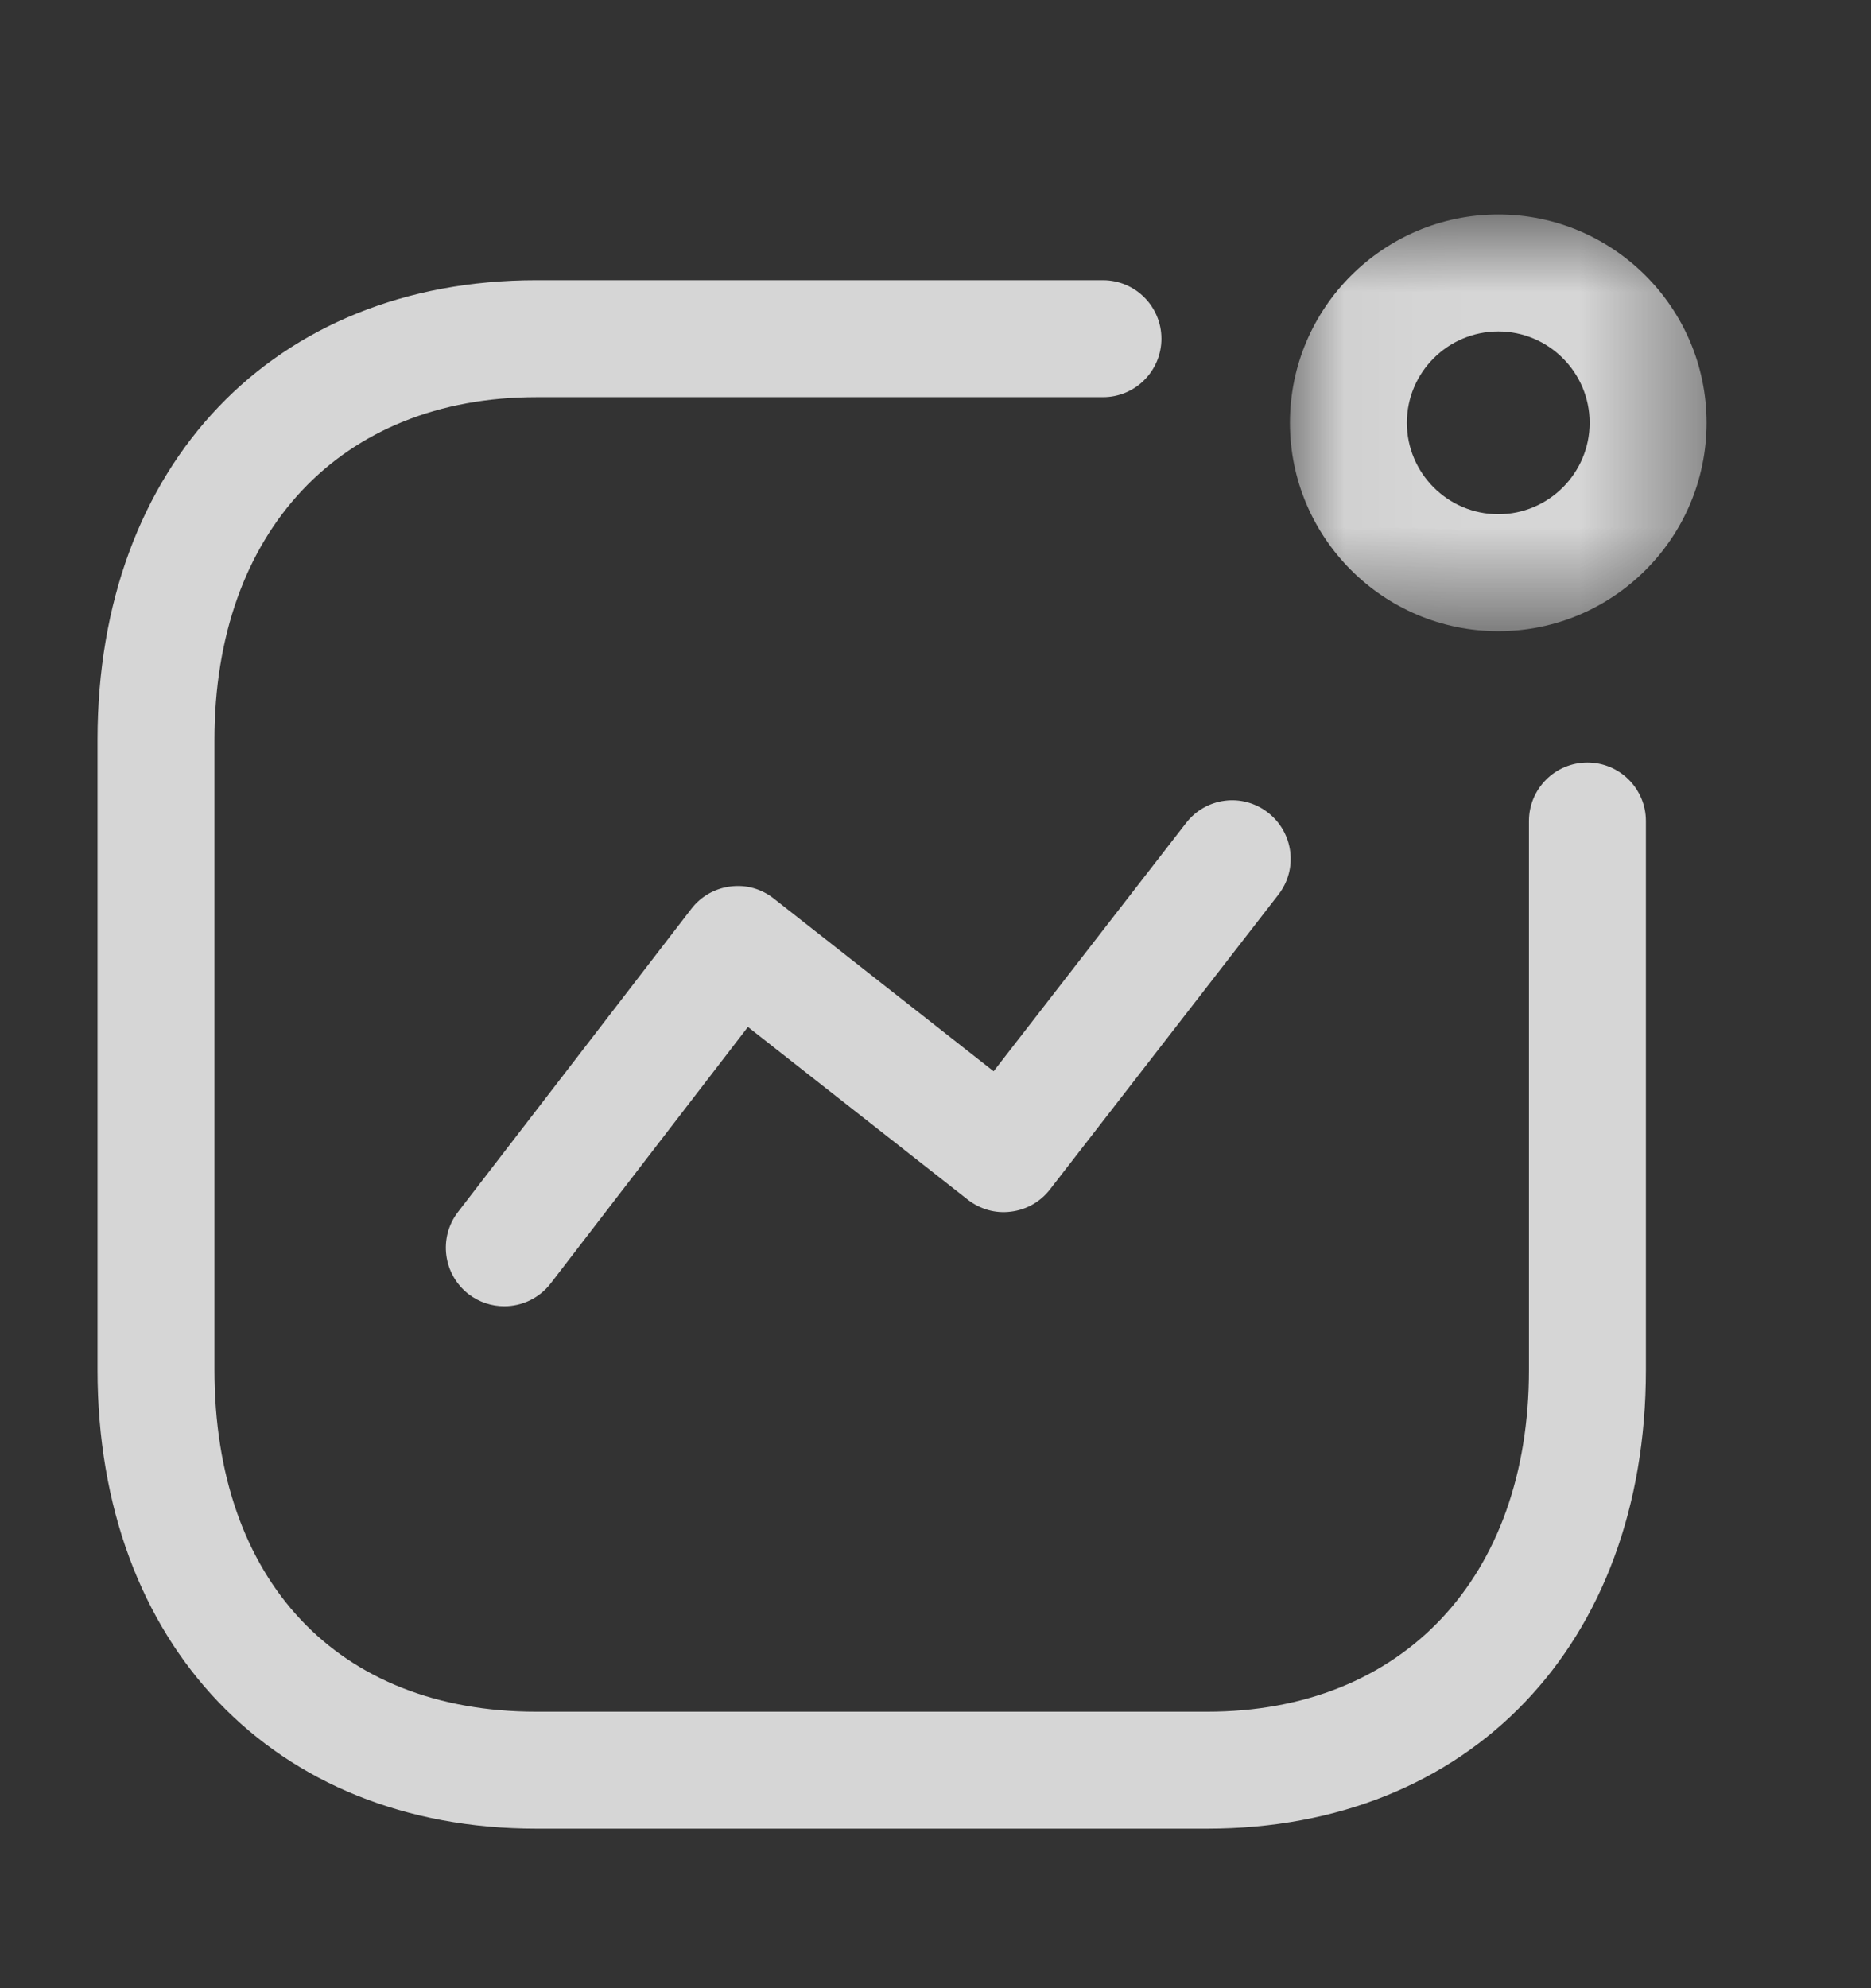
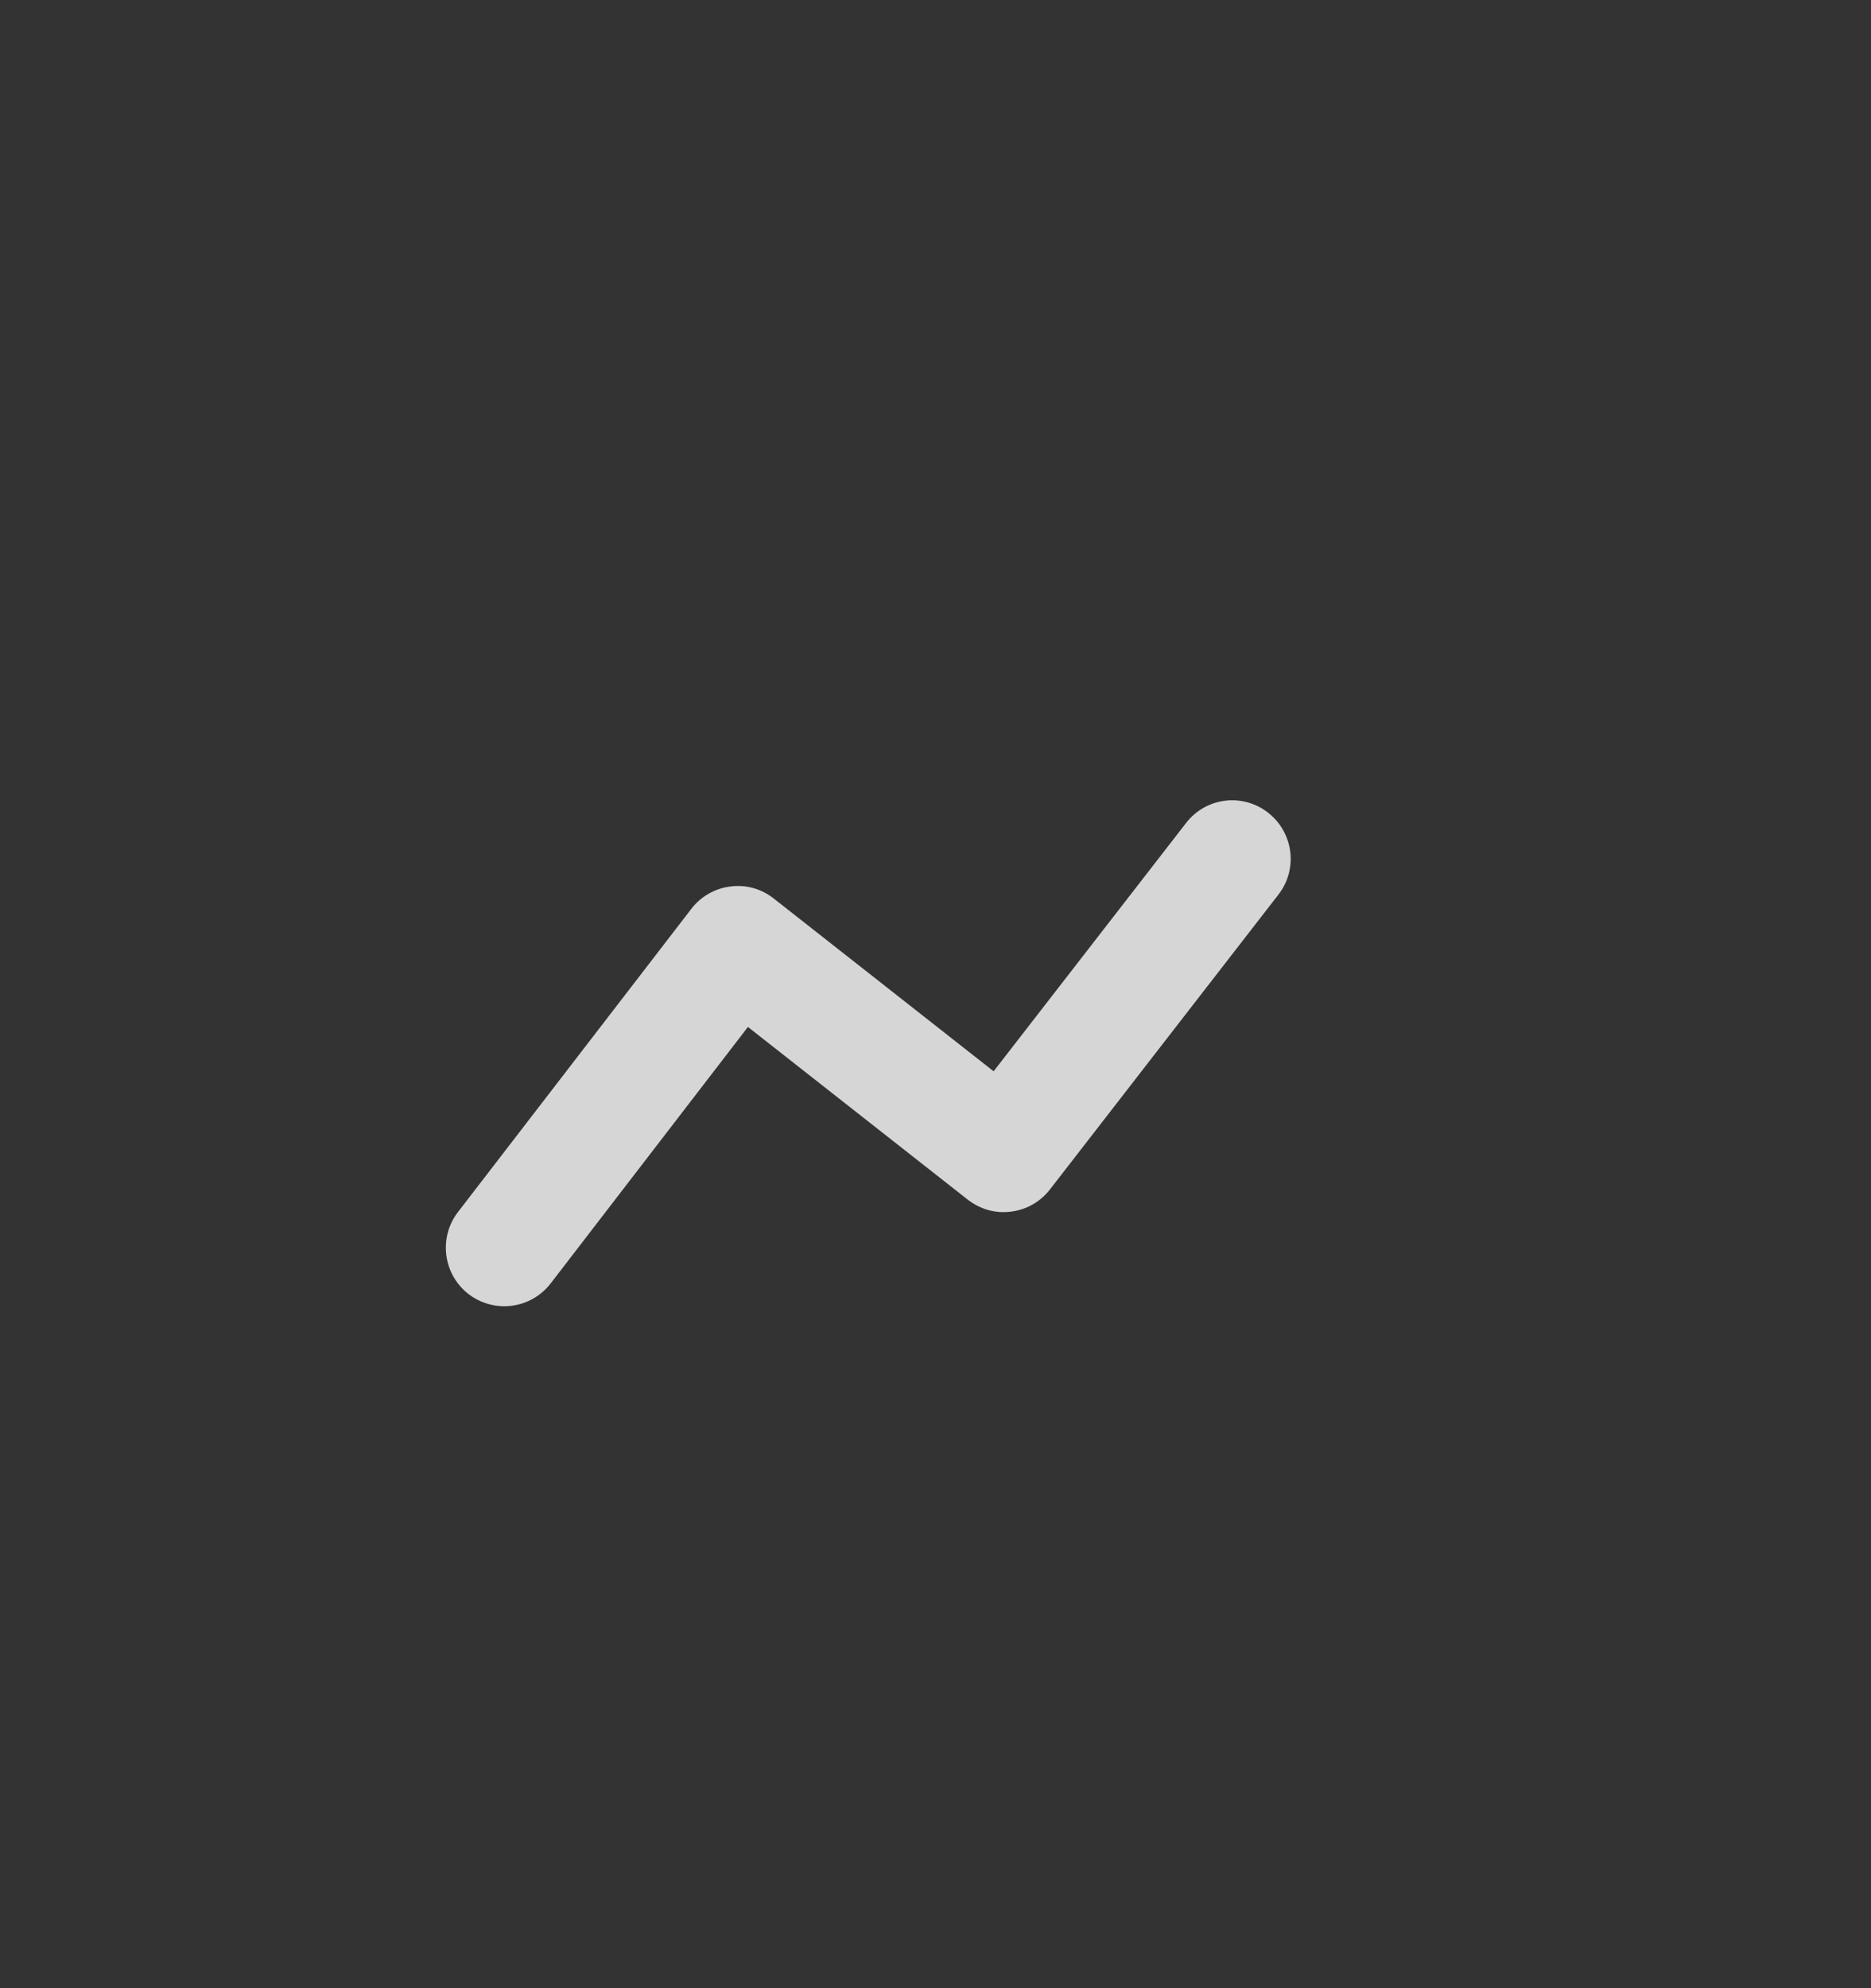
<svg xmlns="http://www.w3.org/2000/svg" width="16" height="17" viewBox="0 0 16 17" fill="none">
  <rect x="0" y="0" width="16" height="17" fill="#333333" stroke="none" />
  <g opacity="0.8">
    <path fill-rule="evenodd" clip-rule="evenodd" d="M4.312 11.169C4.206 11.169 4.098 11.135 4.008 11.066C3.789 10.897 3.748 10.583 3.916 10.364L5.912 7.771C5.993 7.665 6.114 7.596 6.246 7.58C6.38 7.562 6.512 7.6 6.617 7.683L8.497 9.16L10.142 7.038C10.311 6.818 10.624 6.778 10.843 6.948C11.062 7.118 11.102 7.432 10.932 7.65L8.979 10.17C8.898 10.275 8.778 10.344 8.646 10.36C8.512 10.378 8.38 10.339 8.275 10.257L6.396 8.781L4.709 10.974C4.61 11.102 4.462 11.169 4.312 11.169Z" fill="white" />
    <mask id="mask0_21674_2110" style="mask-type:luminance" maskUnits="userSpaceOnUse" x="11" y="1" width="4" height="5">
-       <path fill-rule="evenodd" clip-rule="evenodd" d="M11.031 1.834H14.594V5.397H11.031V1.834Z" fill="white" />
-     </mask>
+       </mask>
    <g mask="url(#mask0_21674_2110)">
-       <path fill-rule="evenodd" clip-rule="evenodd" d="M12.813 2.834C12.382 2.834 12.031 3.184 12.031 3.615C12.031 4.046 12.382 4.397 12.813 4.397C13.243 4.397 13.594 4.046 13.594 3.615C13.594 3.184 13.243 2.834 12.813 2.834ZM12.813 5.397C11.831 5.397 11.031 4.598 11.031 3.615C11.031 2.633 11.831 1.834 12.813 1.834C13.795 1.834 14.594 2.633 14.594 3.615C14.594 4.598 13.795 5.397 12.813 5.397Z" fill="white" />
-     </g>
-     <path fill-rule="evenodd" clip-rule="evenodd" d="M10.323 15.636H4.587C2.342 15.636 0.834 14.059 0.834 11.713V6.325C0.834 3.975 2.342 2.396 4.587 2.396H9.432C9.708 2.396 9.932 2.62 9.932 2.896C9.932 3.172 9.708 3.396 9.432 3.396H4.587C2.915 3.396 1.834 4.545 1.834 6.325V11.713C1.834 13.516 2.889 14.636 4.587 14.636H10.323C11.995 14.636 13.075 13.489 13.075 11.713V7.02C13.075 6.744 13.299 6.52 13.575 6.52C13.851 6.52 14.075 6.744 14.075 7.02V11.713C14.075 14.059 12.567 15.636 10.323 15.636Z" fill="white" />
+       </g>
  </g>
</svg>